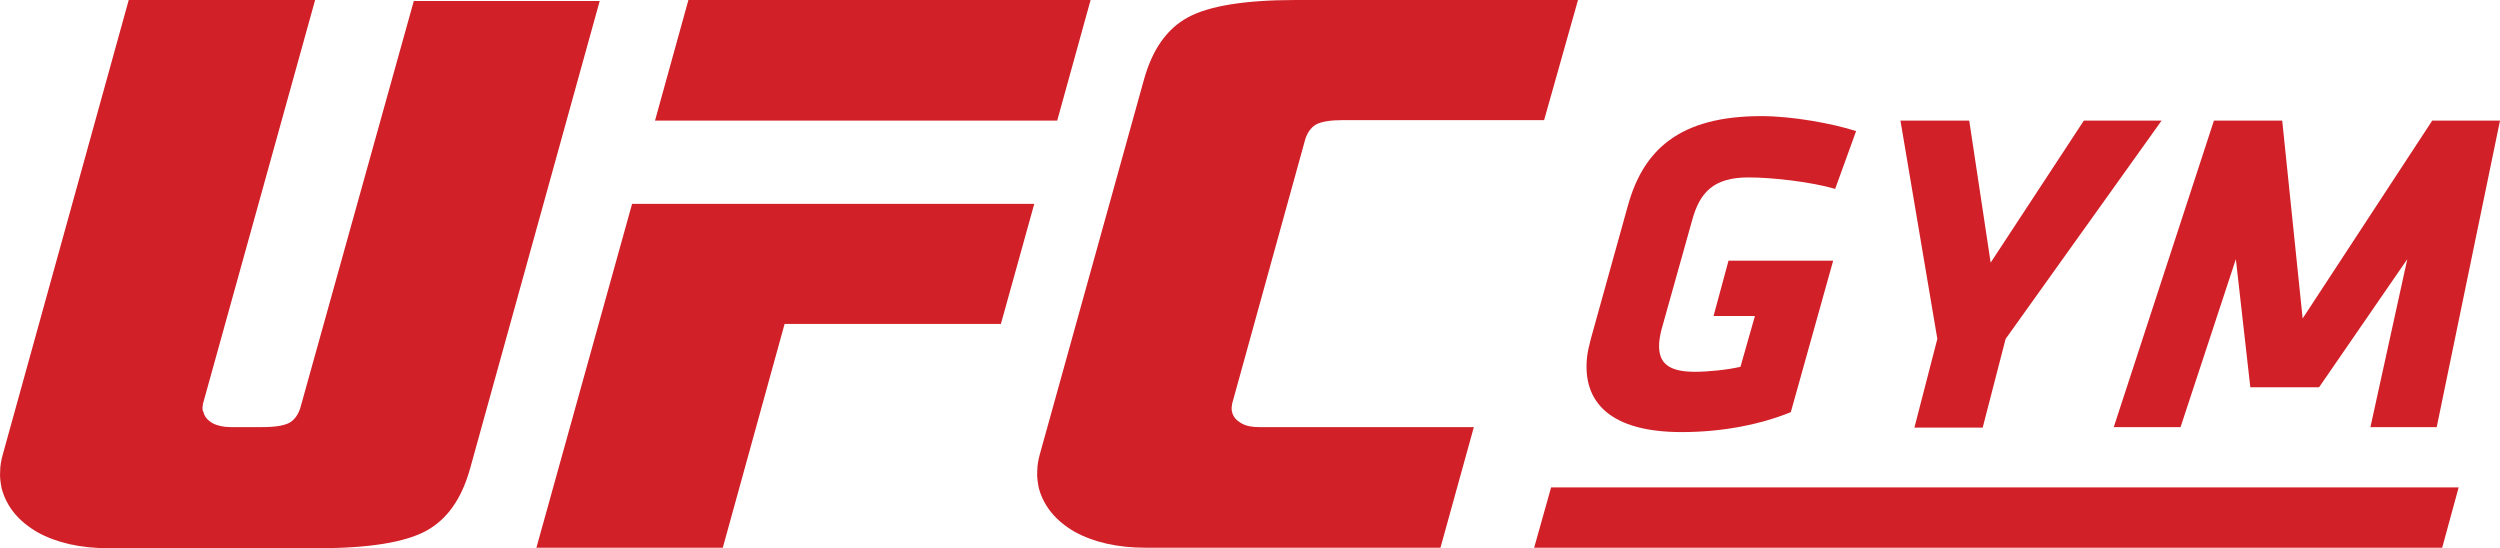
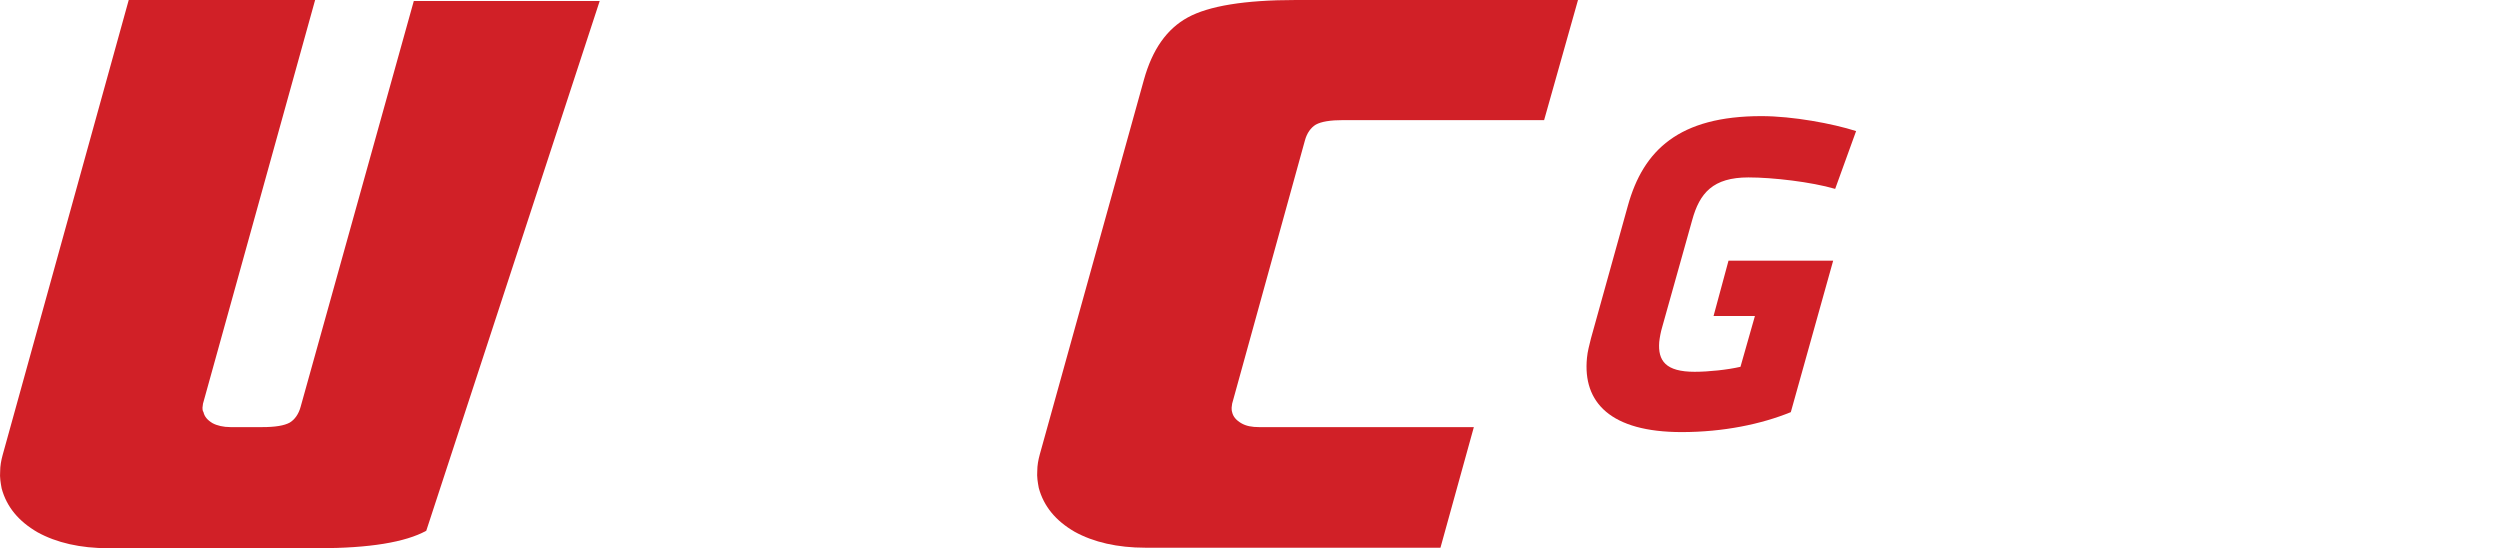
<svg xmlns="http://www.w3.org/2000/svg" id="Layer_1" viewBox="0 0 501.63 110">
-   <polygon points="212.13 24.2 131.43 24.2 138.13 0 218.83 0 212.13 24.2" style="fill:#d12027;" />
-   <polygon points="157.43 65 200.83 65 207.53 40.9 126.83 40.9 107.63 109.9 145.03 109.9 157.43 65" style="fill:#d12027;" />
  <path d="M249.03,84.9c-1-.6-1.6-1.3-1.8-2.2-.1-.3-.1-.6-.1-.9s.1-.5.1-.8l14.6-52.8c.4-1.5,1.2-2.6,2.2-3.2,1.1-.6,2.9-.9,5.5-.9h40.3L316.63,0h-56.6C249.73,0,242.53,1.2,238.33,3.5c-4.2,2.3-7.1,6.4-8.8,12.5l-20.9,75.2c-.3,1.1-.5,2.2-.5,3.3-.1,1.2.1,2.3.3,3.4,1,3.7,3.4,6.6,7.2,8.8,3.8,2.1,8.6,3.2,14.2,3.2h59.2l6.7-24.2h-43.1c-1.4,0-2.6-.2-3.6-.8" style="fill:#d12027; fill-rule:evenodd;" />
-   <path d="M25.83,0L.53,91.3c-.3,1.1-.5,2.2-.5,3.3-.1,1.2.1,2.3.3,3.4,1,3.7,3.4,6.6,7.2,8.8,3.8,2.1,8.6,3.2,14.2,3.2h42.1c10.3,0,17.5-1.2,21.7-3.5s7.1-6.4,8.8-12.5L120.33.2h-37.3l-22.7,81.4c-.4,1.5-1.2,2.6-2.2,3.2-1.1.6-2.9.9-5.5.9h-6.4c-1.4,0-2.7-.3-3.6-.8-1-.6-1.6-1.3-1.8-2.2-.2-.3-.2-.6-.2-.9s.1-.5.1-.8L63.23,0S25.83,0,25.83,0Z" style="fill:#d12027; fill-rule:evenodd;" />
-   <polygon points="493.33 97.8 311.23 97.8 307.83 109.9 490.03 109.9 493.33 97.8" style="fill:#d12027;" />
+   <path d="M25.83,0L.53,91.3c-.3,1.1-.5,2.2-.5,3.3-.1,1.2.1,2.3.3,3.4,1,3.7,3.4,6.6,7.2,8.8,3.8,2.1,8.6,3.2,14.2,3.2h42.1c10.3,0,17.5-1.2,21.7-3.5L120.33.2h-37.3l-22.7,81.4c-.4,1.5-1.2,2.6-2.2,3.2-1.1.6-2.9.9-5.5.9h-6.4c-1.4,0-2.7-.3-3.6-.8-1-.6-1.6-1.3-1.8-2.2-.2-.3-.2-.6-.2-.9s.1-.5.1-.8L63.23,0S25.83,0,25.83,0Z" style="fill:#d12027; fill-rule:evenodd;" />
  <path d="M346.83,52.3l-3,11.1h8.3l-2.9,10.2c-2.6.6-6.4,1-9.2,1-5.8,0-7.4-2.2-7.1-6,.1-.9.3-2,.6-3l6-21.4c1.5-5.5,4.2-8.6,11.3-8.6,4.9,0,12.6.9,17.4,2.3l4.2-11.6c-4.7-1.5-12.7-3-19-3-16.5,0-23.7,6.8-26.8,18l-7.4,26.6c-.3,1.2-.7,2.7-.8,3.9-.9,9,4.8,14.9,19,14.9,8.4,0,16-1.6,21.9-4l8.5-30.4s-21,0-21,0Z" style="fill:#d12027;" />
-   <polygon points="397.83 85.8 384.13 85.8 388.73 68 381.33 24.2 395.13 24.2 399.43 52.7 418.13 24.2 433.73 24.2 402.43 68 397.83 85.8" style="fill:#d12027;" />
-   <polygon points="483.03 52 465.33 77.7 451.53 77.7 448.63 52 437.53 85.7 424.13 85.7 444.23 24.2 457.93 24.2 462.03 63.9 488.03 24.2 501.63 24.2 488.93 85.7 475.63 85.7 483.03 52" style="fill:#d12027;" />
</svg>